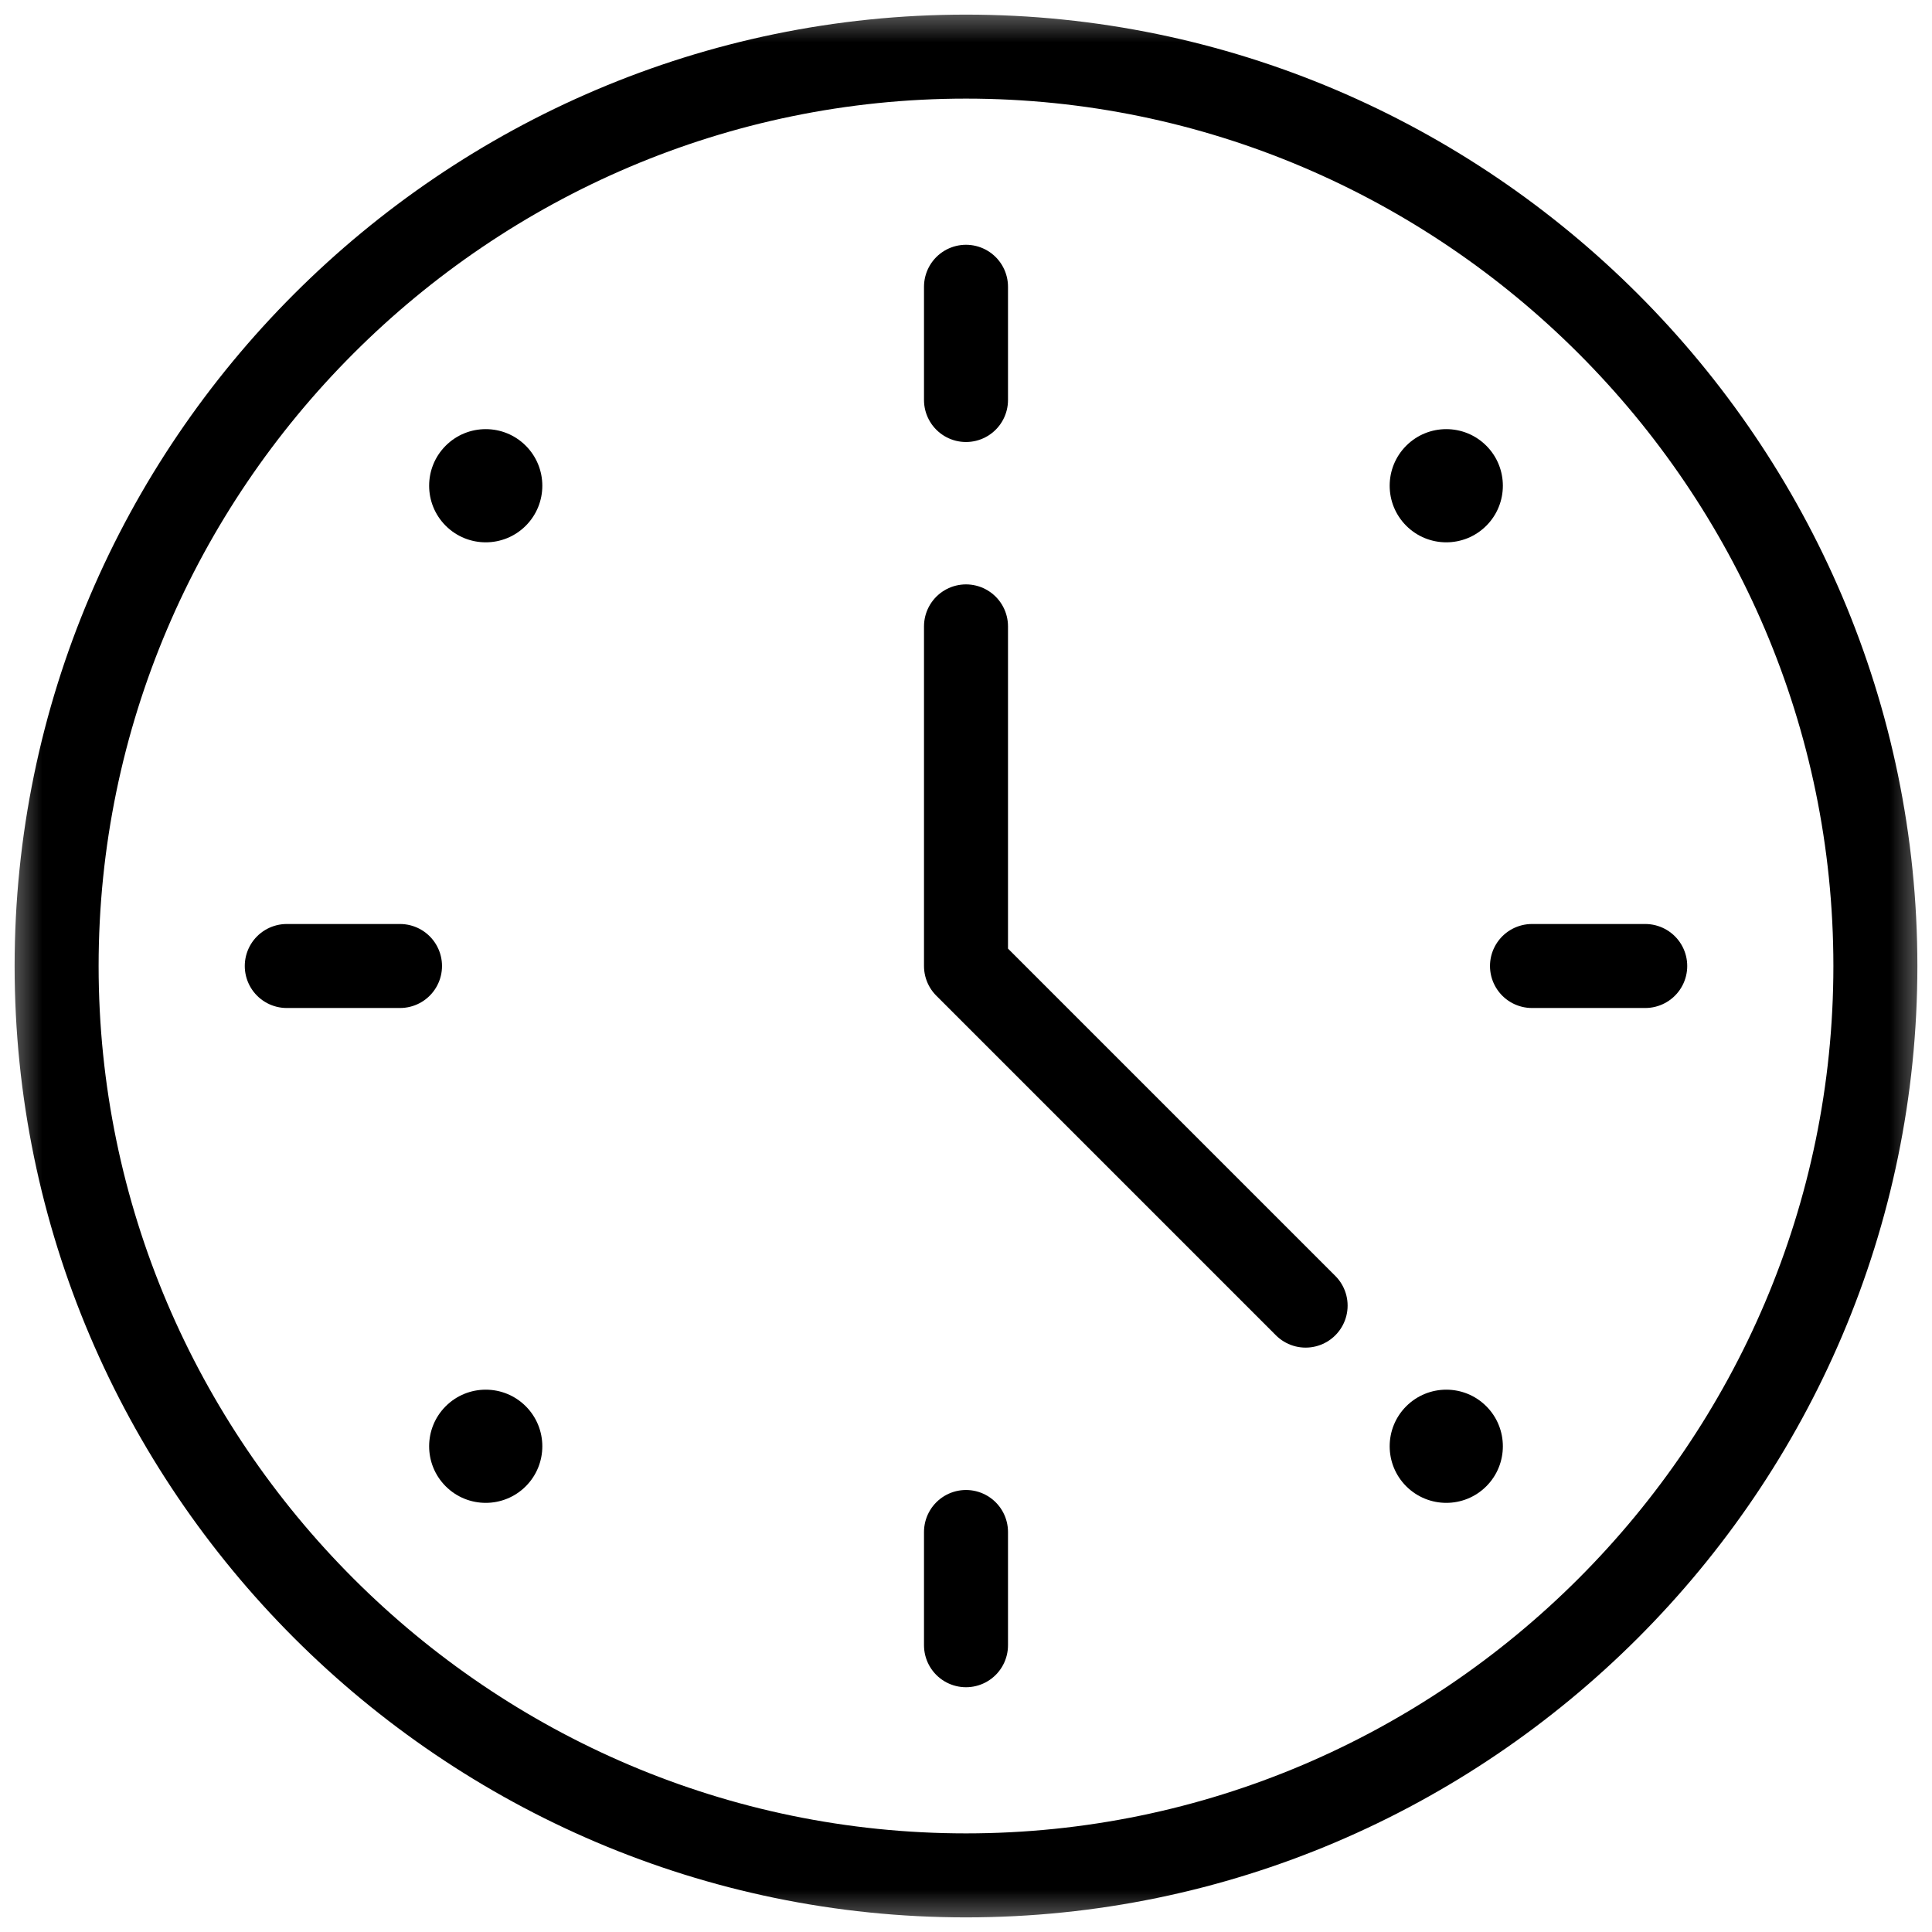
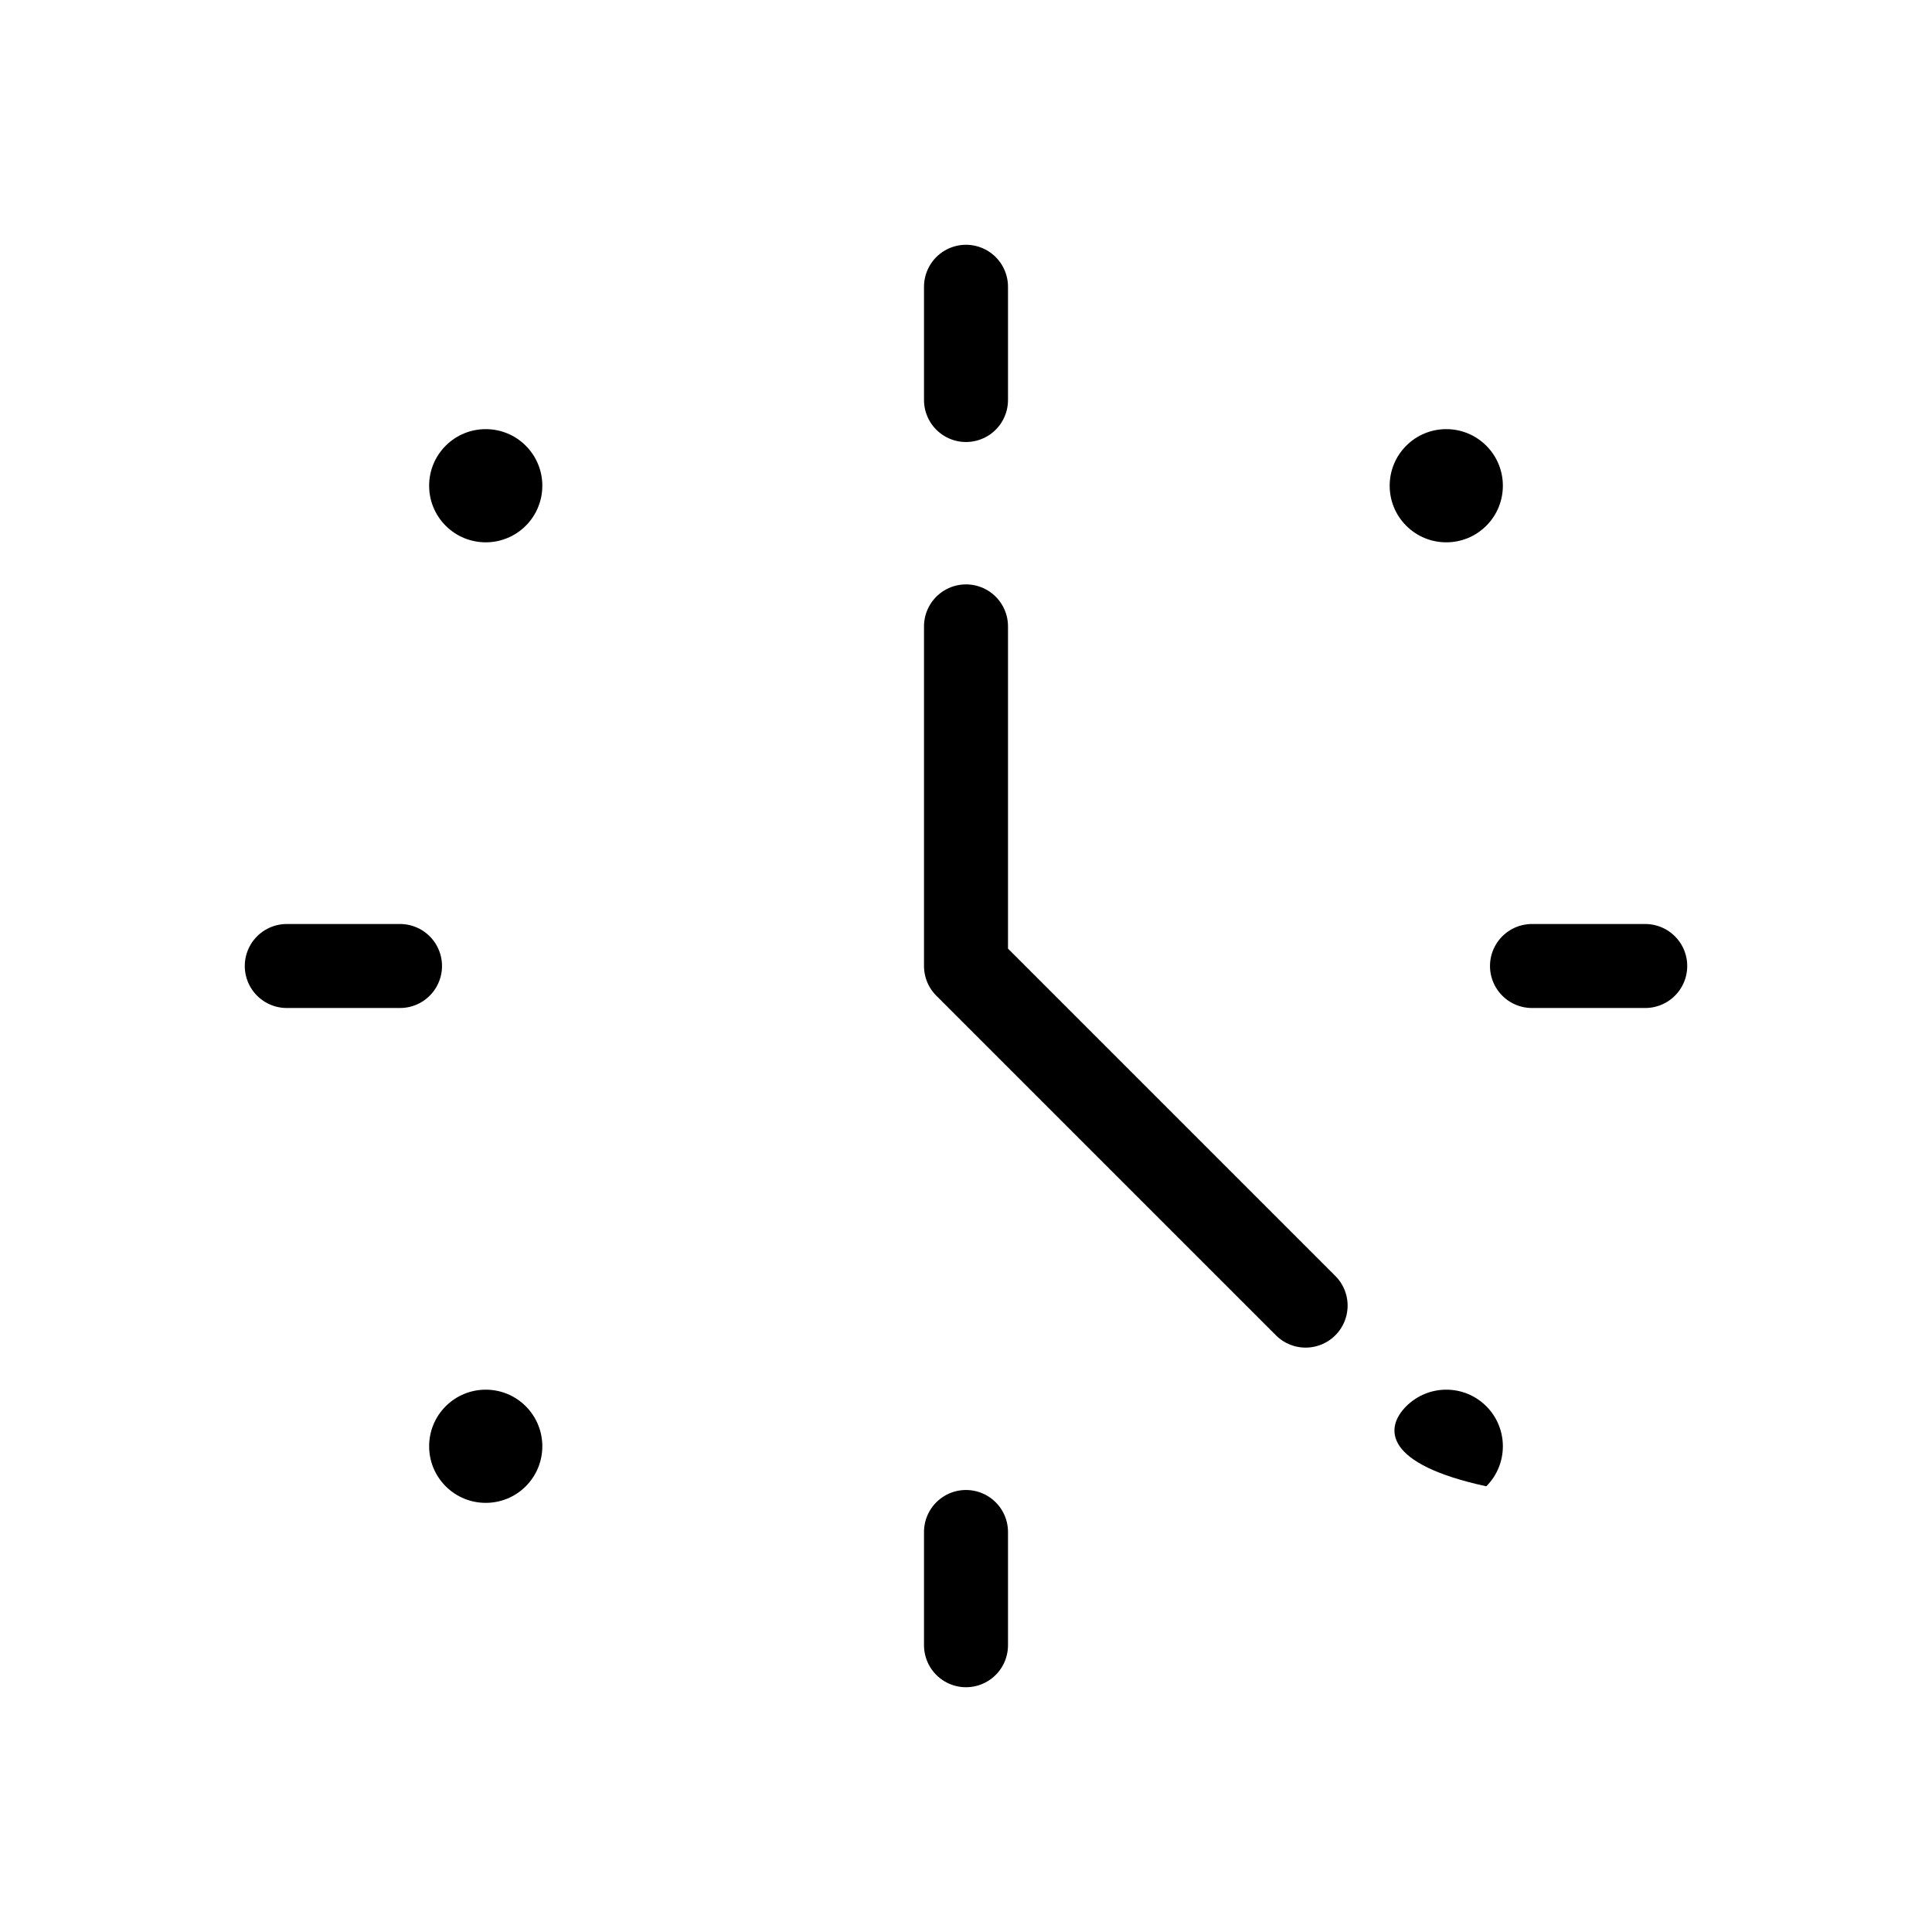
<svg xmlns="http://www.w3.org/2000/svg" width="23" height="23" viewBox="0 0 23 23" fill="none">
  <g clip-path="url(#clip0_44_1348)">
    <mask id="mask0_44_1348" style="mask-type:luminance" maskUnits="userSpaceOnUse" x="0" y="0" width="23" height="23">
      <path d="M0 1.90735e-06H23V23H0V1.90735e-06Z" fill="white" />
    </mask>
    <g mask="url(#mask0_44_1348)">
-       <path d="M22.326 11.5C22.326 17.454 17.454 22.326 11.5 22.326C5.546 22.326 0.674 17.454 0.674 11.5C0.674 5.546 5.546 0.674 11.5 0.674C17.454 0.674 22.326 5.546 22.326 11.5Z" stroke="black" stroke-miterlimit="10" stroke-linecap="round" stroke-linejoin="round" />
      <path d="M5.306 16.741C5.569 16.478 5.996 16.478 6.259 16.741C6.522 17.004 6.522 17.431 6.259 17.694C5.996 17.957 5.569 17.957 5.306 17.694C5.043 17.431 5.043 17.004 5.306 16.741Z" fill="black" />
      <path d="M16.741 5.306C17.004 5.043 17.431 5.043 17.694 5.306C17.957 5.569 17.957 5.996 17.694 6.259C17.431 6.522 17.004 6.522 16.741 6.259C16.478 5.996 16.478 5.569 16.741 5.306Z" fill="black" />
      <path d="M6.259 5.306C6.522 5.569 6.522 5.996 6.259 6.259C5.996 6.522 5.569 6.522 5.306 6.259C5.043 5.996 5.043 5.569 5.306 5.306C5.569 5.043 5.996 5.043 6.259 5.306Z" fill="black" />
-       <path d="M17.694 16.741C17.957 17.004 17.957 17.431 17.694 17.694C17.431 17.957 17.005 17.957 16.741 17.694C16.478 17.431 16.478 17.004 16.741 16.741C17.005 16.478 17.431 16.478 17.694 16.741Z" fill="black" />
+       <path d="M17.694 16.741C17.957 17.004 17.957 17.431 17.694 17.694C16.478 17.431 16.478 17.004 16.741 16.741C17.005 16.478 17.431 16.478 17.694 16.741Z" fill="black" />
      <path d="M11.5 3.414V4.762" stroke="black" stroke-miterlimit="10" stroke-linecap="round" stroke-linejoin="round" />
      <path d="M11.5 18.238V19.586" stroke="black" stroke-miterlimit="10" stroke-linecap="round" stroke-linejoin="round" />
      <path d="M3.414 11.5H4.762" stroke="black" stroke-miterlimit="10" stroke-linecap="round" stroke-linejoin="round" />
      <path d="M18.238 11.5H19.586" stroke="black" stroke-miterlimit="10" stroke-linecap="round" stroke-linejoin="round" />
      <path d="M11.5 7.457V11.5L15.543 15.543" stroke="black" stroke-miterlimit="10" stroke-linecap="round" stroke-linejoin="round" />
    </g>
  </g>
  <defs>
    <clipPath id="clip0_44_1348">
      <rect width="23" height="23" fill="white" />
    </clipPath>
  </defs>
</svg>